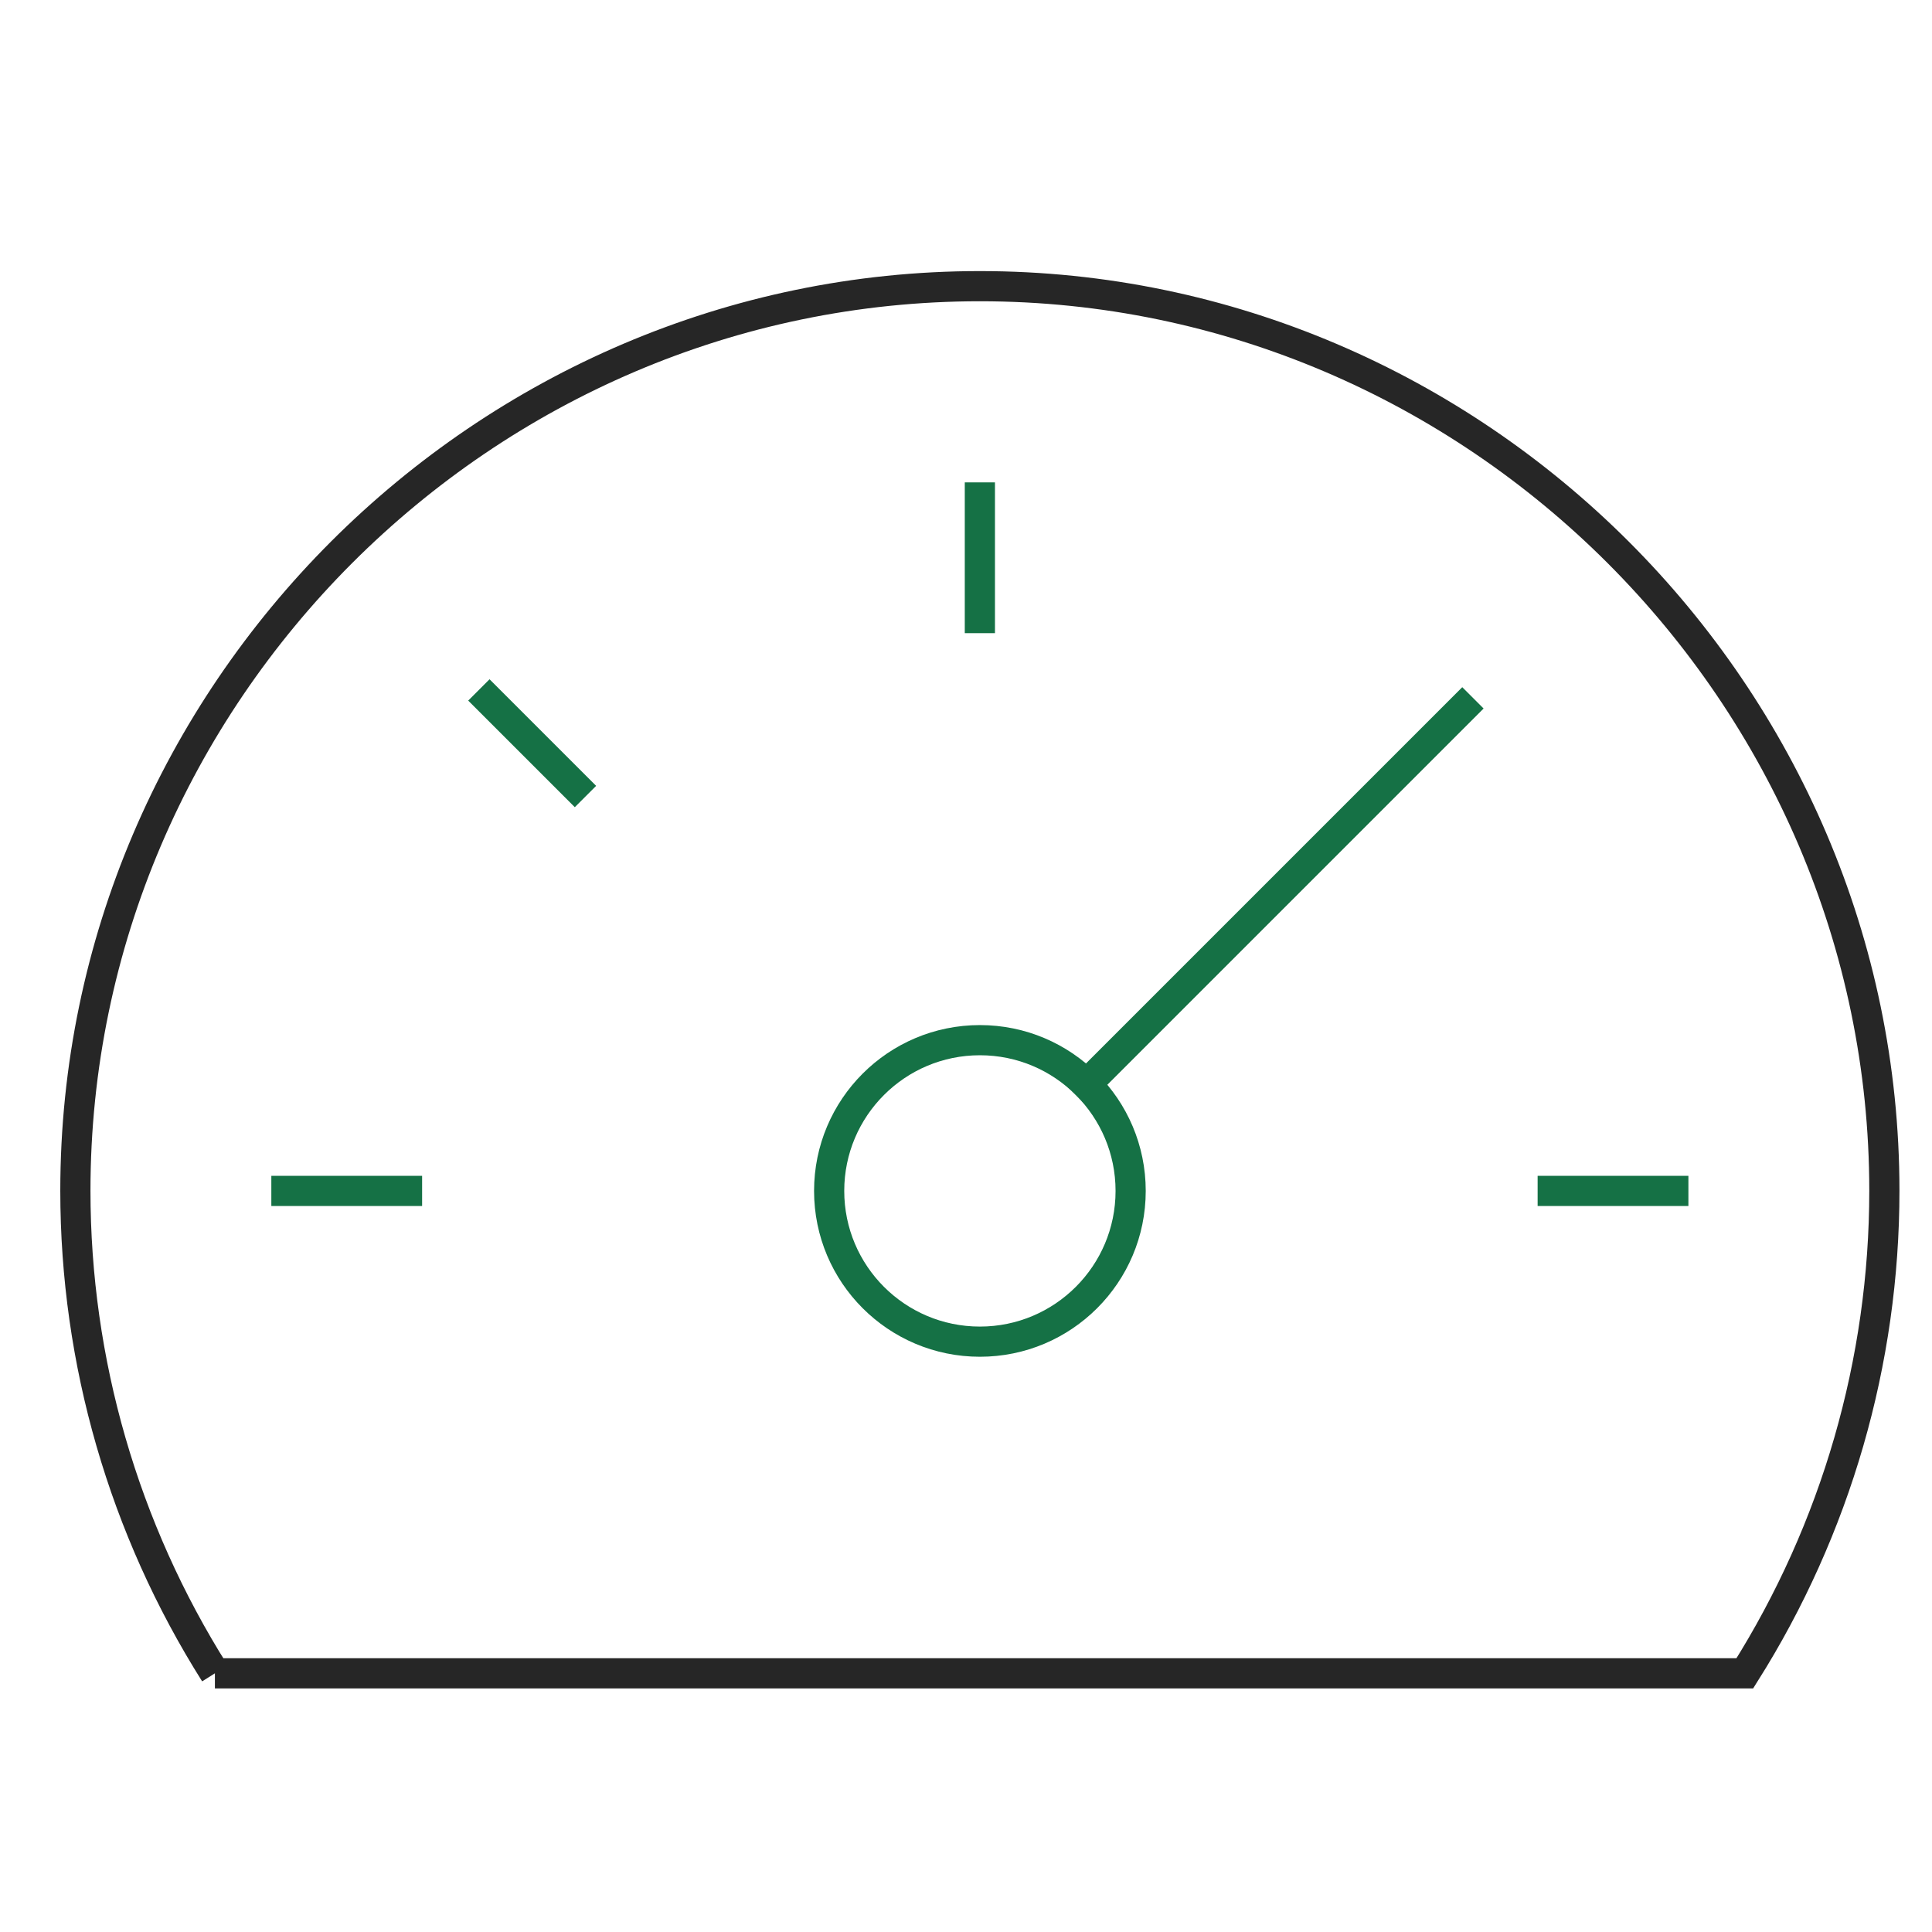
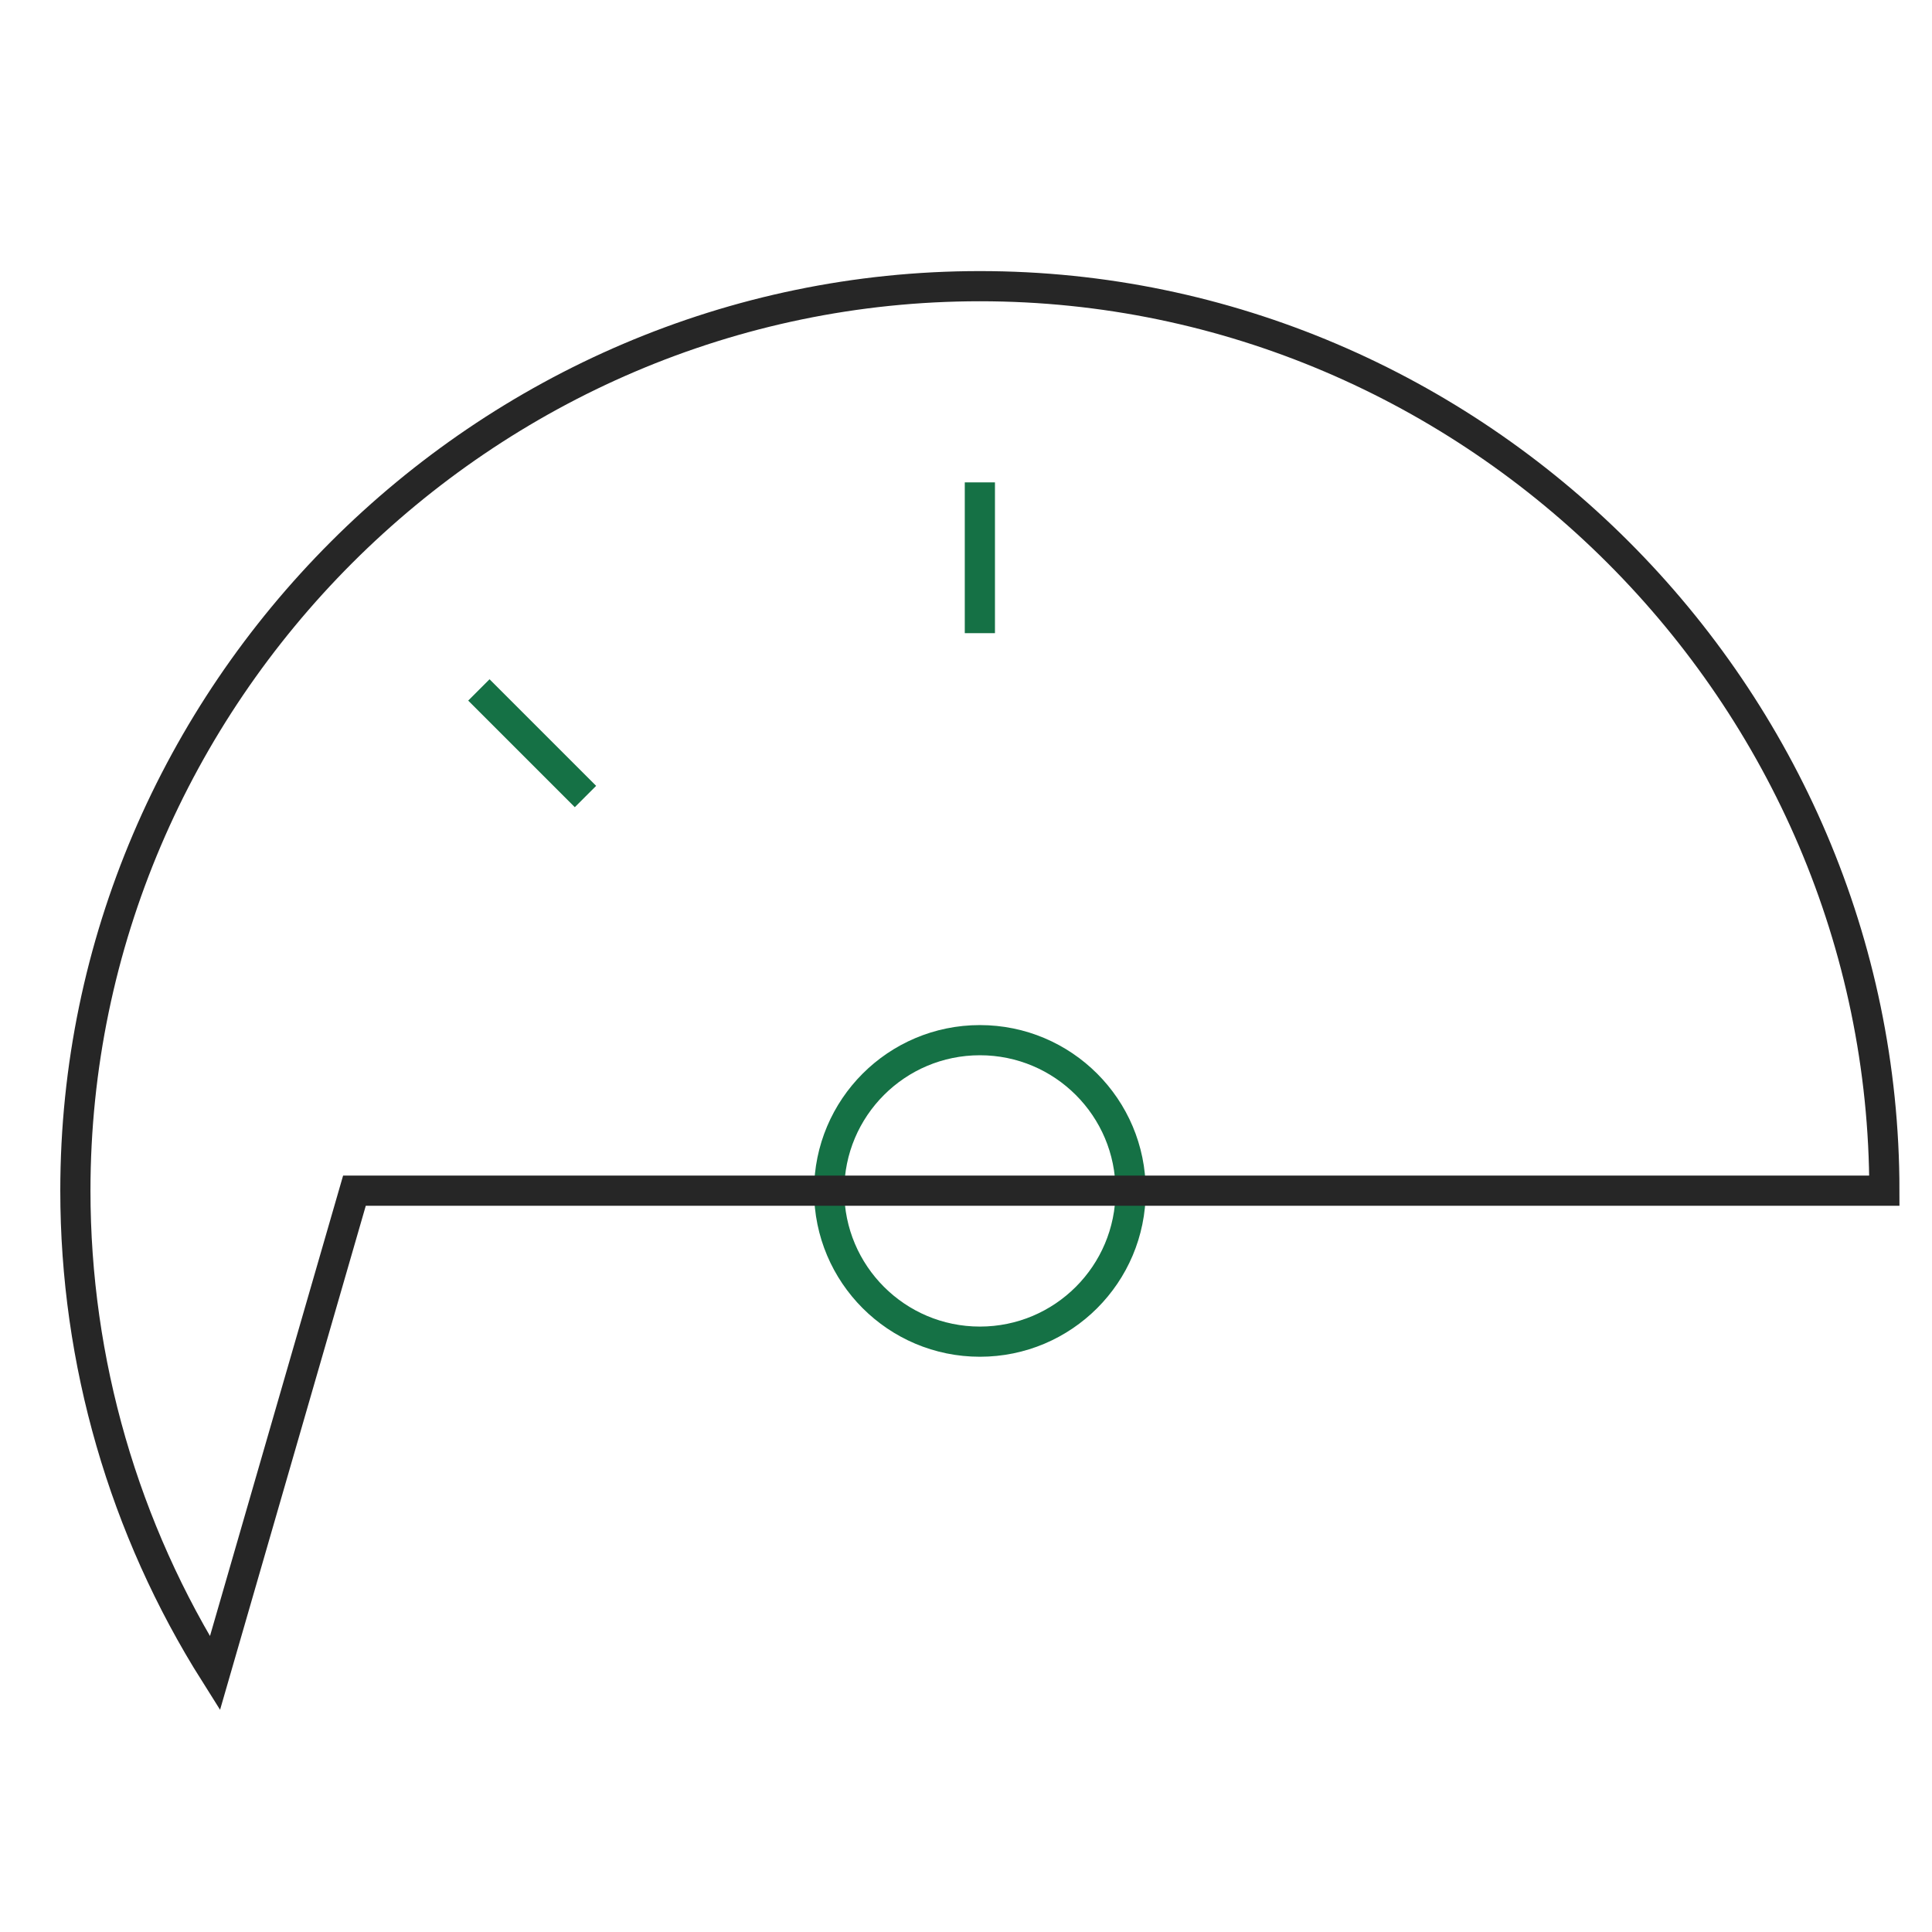
<svg xmlns="http://www.w3.org/2000/svg" width="100%" height="100%" viewBox="0 0 267 267" version="1.1" xml:space="preserve" style="fill-rule:evenodd;clip-rule:evenodd;stroke-linecap:square;stroke-miterlimit:10;">
  <g>
-     <path d="M231.25,164.583l-16.667,0" style="fill:none;fill-rule:nonzero;stroke:#157145;stroke-width:4.17px;" />
    <path d="M135.417,68.75l-0,16.667" style="fill:none;fill-rule:nonzero;stroke:#157145;stroke-width:4.17px;" />
    <path d="M67.654,96.821l11.783,11.783" style="fill:none;fill-rule:nonzero;stroke:#157145;stroke-width:4.17px;" />
-     <path d="M39.583,164.583l16.667,0" style="fill:none;fill-rule:nonzero;stroke:#157145;stroke-width:4.17px;" />
-     <path d="M150.15,149.85l51.933,-51.933" style="fill:none;fill-rule:nonzero;stroke:#157145;stroke-width:4.17px;" />
    <circle cx="135.421" cy="164.583" r="20.833" style="fill:none;stroke:#157145;stroke-width:4.17px;" />
-     <path d="M29.7,231.25c-12.596,-19.964 -19.283,-43.095 -19.283,-66.701c-0,-68.573 56.427,-125 125,-125c68.573,0 125,56.427 125,125c-0,23.606 -6.687,46.737 -19.284,66.701l-211.433,0Z" style="fill:none;fill-rule:nonzero;stroke:#262626;stroke-width:4.17px;" />
+     <path d="M29.7,231.25c-12.596,-19.964 -19.283,-43.095 -19.283,-66.701c-0,-68.573 56.427,-125 125,-125c68.573,0 125,56.427 125,125l-211.433,0Z" style="fill:none;fill-rule:nonzero;stroke:#262626;stroke-width:4.17px;" />
  </g>
</svg>